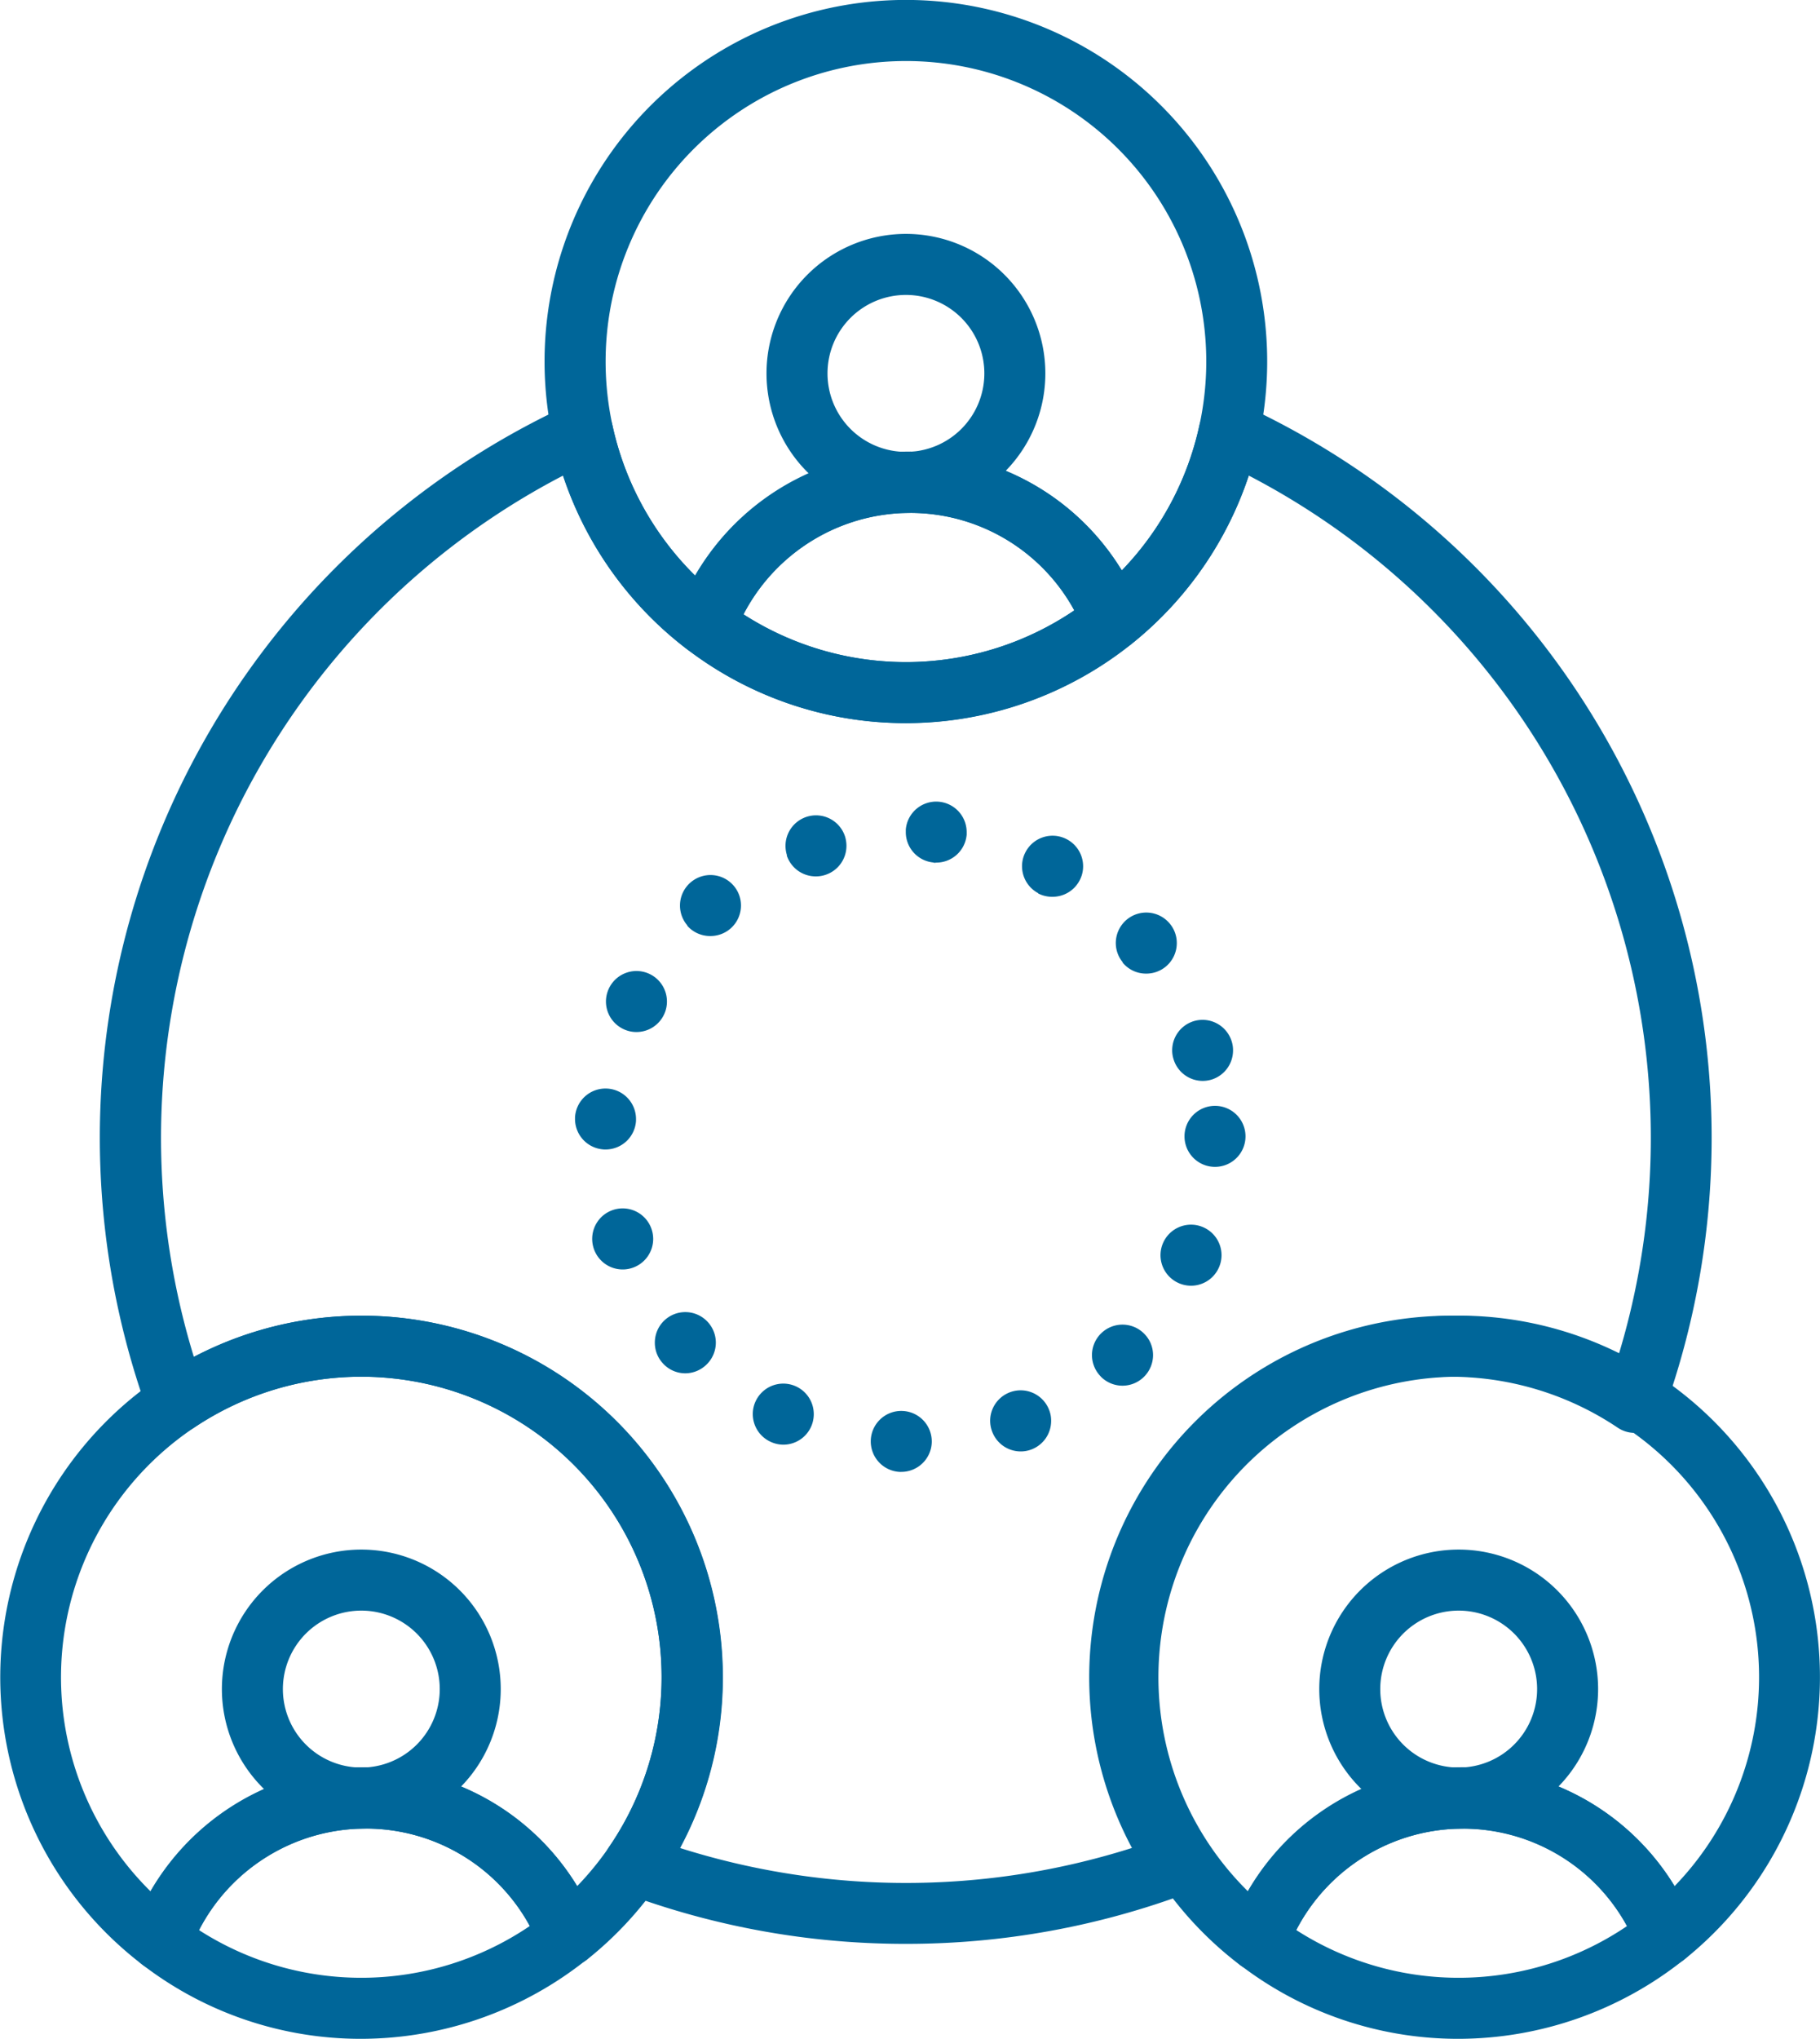
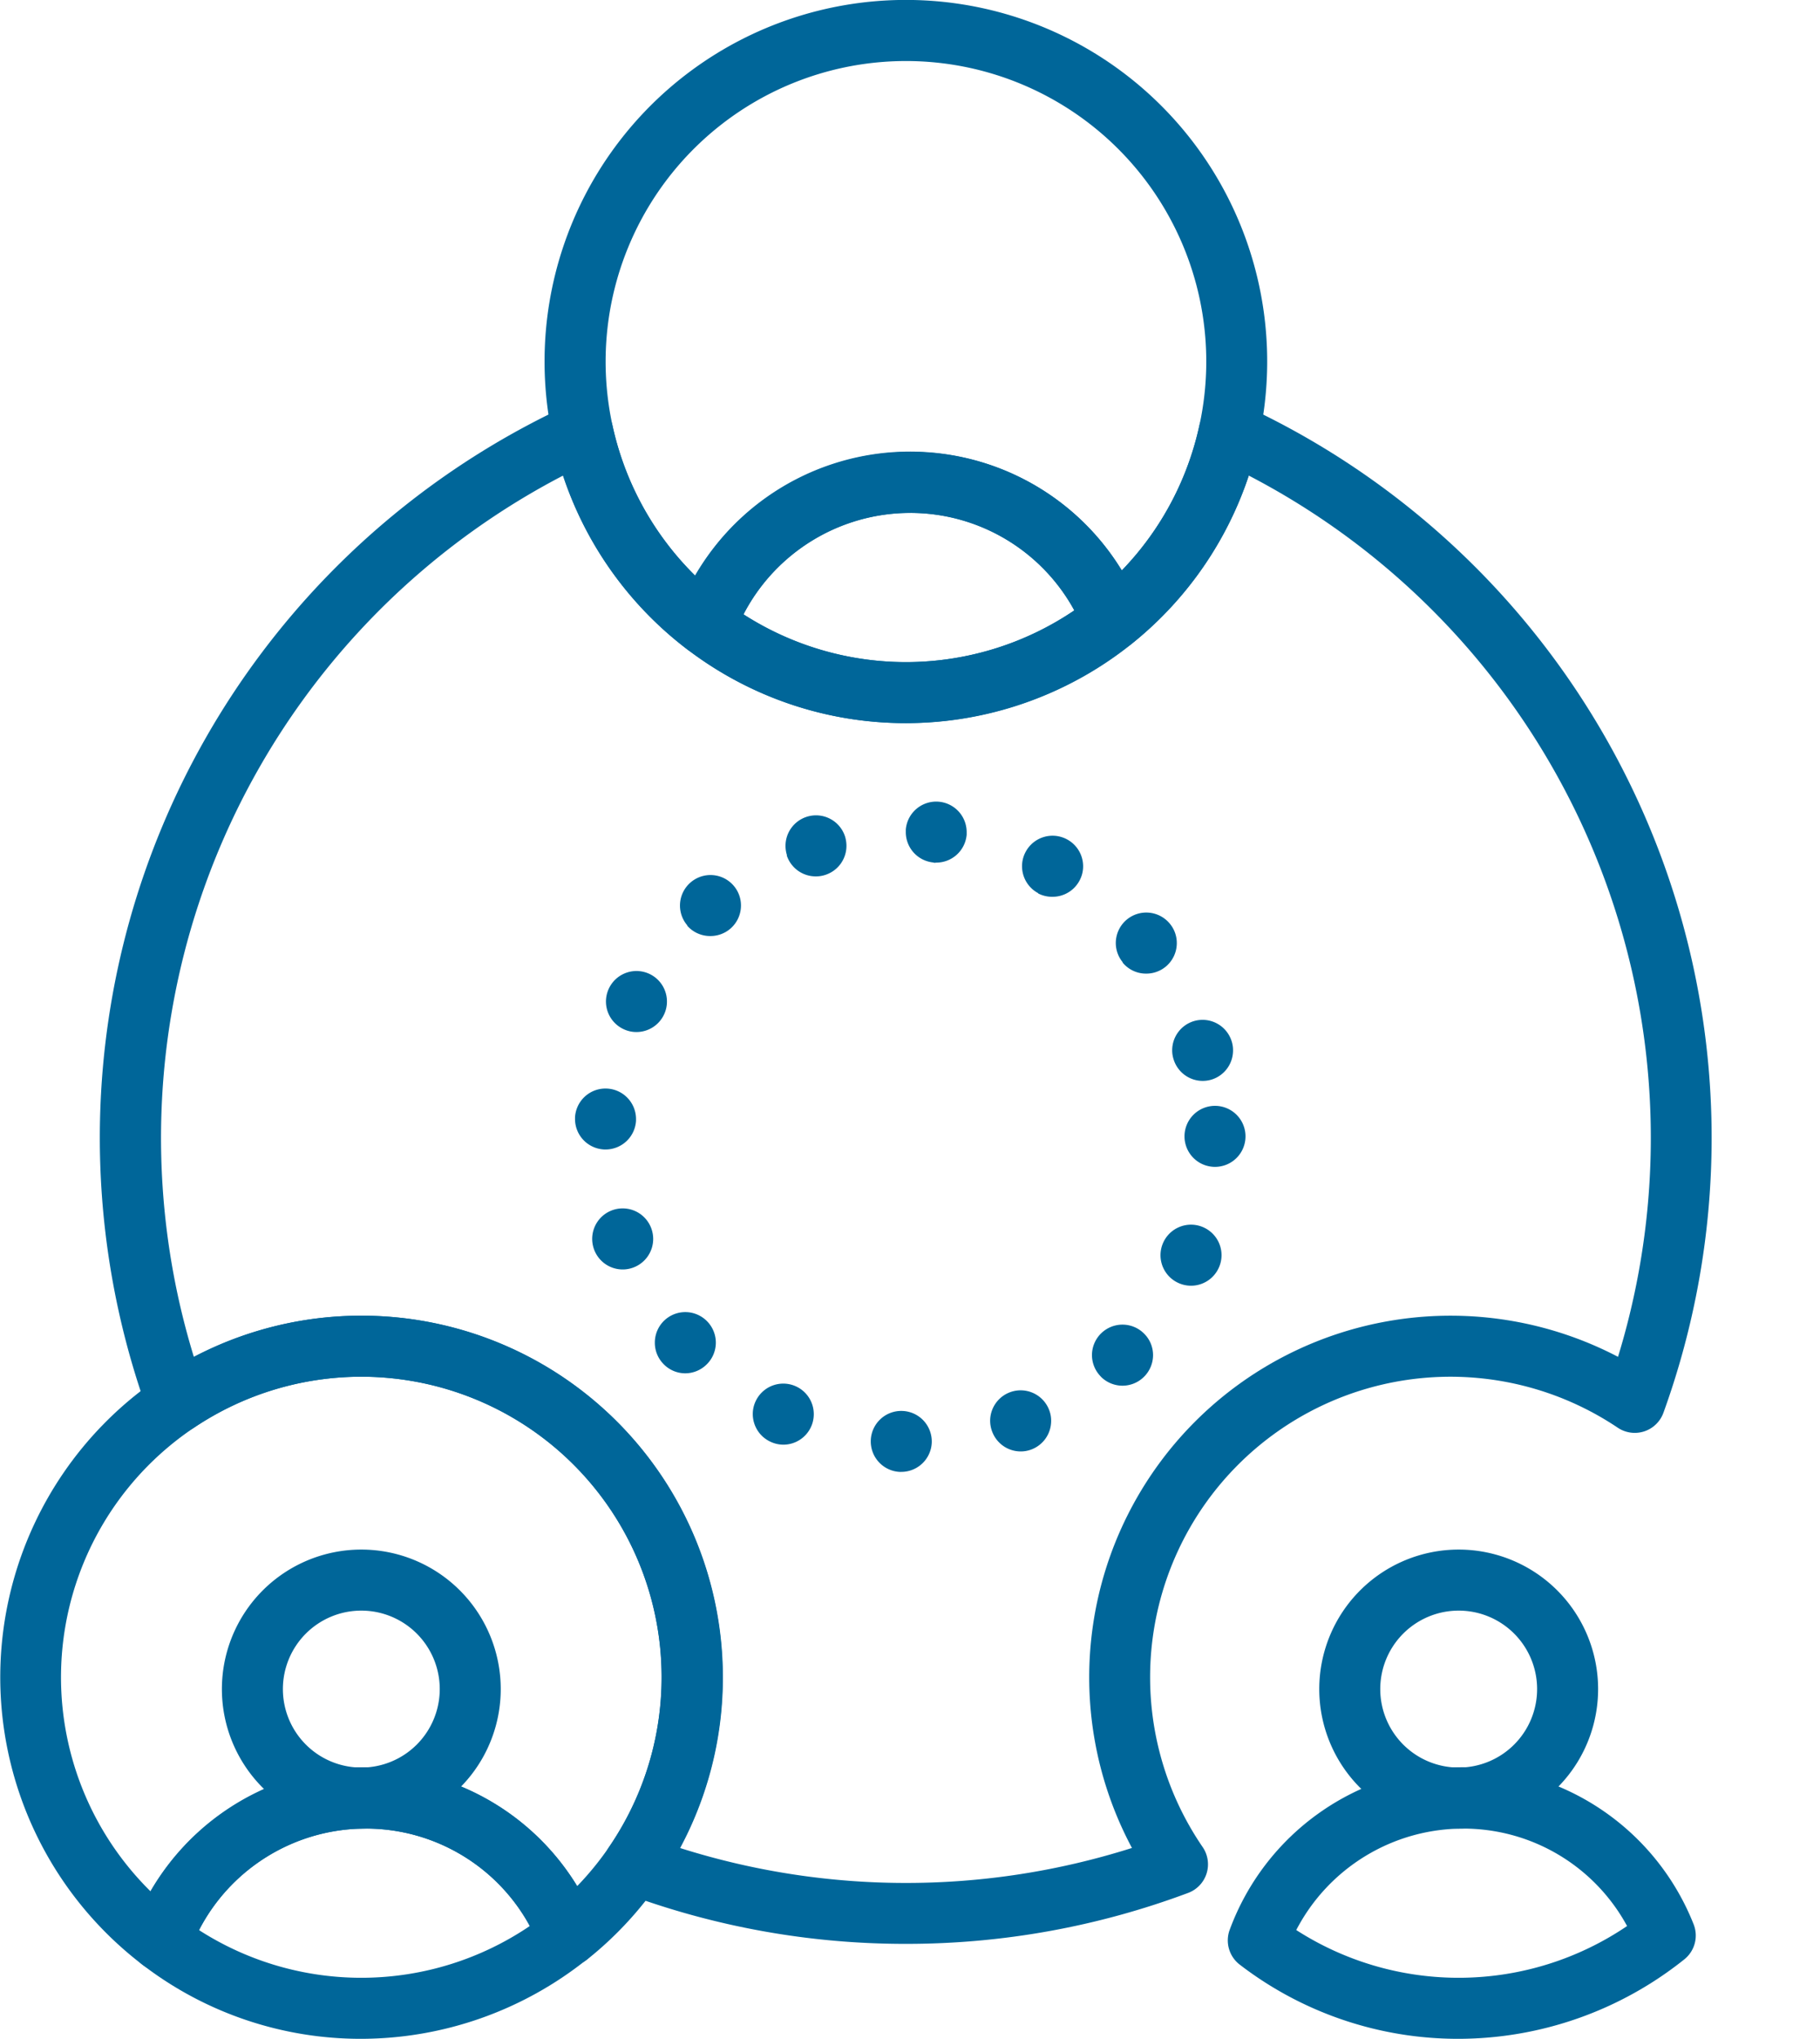
<svg xmlns="http://www.w3.org/2000/svg" width="417.73" height="467.65" viewBox="0 0 417.73 467.65">
  <g id="aab03f79-2543-433a-81a6-ca351721a3c1" data-name="Ebene 2">
    <g id="e2b7d5d7-352e-438a-bf5e-04555bdf4cdb" data-name="Ebene 1">
      <g>
-         <path d="M207.93,117.65a32,32,0,1,1,32-32A32,32,0,0,1,207.93,117.65Zm0-50a18,18,0,1,0,18,18A18,18,0,0,0,207.93,67.65Z" fill="#069" />
        <path d="M207.93,445.87a184.48,184.48,0,0,1-64.82-11.69,7,7,0,0,1-3.32-10.52,68.93,68.93,0,0,0-95.27-96.19A7,7,0,0,1,34,324.06,185.08,185.08,0,0,1,130.82,92.74a7,7,0,0,1,9.76,4.87,68.93,68.93,0,0,0,134.7,0A7,7,0,0,1,285,92.74a185.17,185.17,0,0,1,96.79,231.32,7,7,0,0,1-10.49,3.41,68.93,68.93,0,0,0-95.27,96.19,7,7,0,0,1-3.32,10.52A184.48,184.48,0,0,1,207.93,445.87Zm-51.88-22a171.61,171.61,0,0,0,103.76,0A82.95,82.95,0,0,1,371.37,311.22a171.19,171.19,0,0,0-84.74-202.13,82.93,82.93,0,0,1-157.4,0A171.19,171.19,0,0,0,44.49,311.22,82.94,82.94,0,0,1,156.05,423.84Z" fill="#069" />
        <path d="M161.94,150.34a7,7,0,0,1-4.24-1.43,82.93,82.93,0,1,1,102-1.22,7,7,0,0,1-10.88-2.89,43,43,0,0,0-80.33,1,7,7,0,0,1-4.61,4.3A7.24,7.24,0,0,1,161.94,150.34ZM207.93,14a68.94,68.94,0,0,0-48.37,118.05,57.27,57.27,0,0,1,49.31-28.4,56.65,56.65,0,0,1,48.6,27.2A68.92,68.92,0,0,0,207.93,14Z" fill="#069" />
        <path d="M207.93,165.86a82.19,82.19,0,0,1-50.23-17,7,7,0,0,1-2.32-8,57,57,0,0,1,106.47-1.28,7,7,0,0,1-2.13,8.05A83.16,83.16,0,0,1,207.93,165.86Zm-37.28-24.94a68.91,68.91,0,0,0,75.94-.92,42.76,42.76,0,0,0-37.72-22.35A43.21,43.21,0,0,0,170.65,140.92Z" fill="#069" />
        <path d="M334.8,419.43a32,32,0,1,1,32-32A32,32,0,0,1,334.8,419.43Zm0-50a18,18,0,1,0,18,18A18,18,0,0,0,334.8,369.43Z" fill="#069" />
-         <path d="M288.81,452.13a6.92,6.92,0,0,1-4.24-1.44,82.93,82.93,0,1,1,102-1.22,7,7,0,0,1-10.89-2.88,43,43,0,0,0-80.32,1,7,7,0,0,1-4.62,4.3A7.18,7.18,0,0,1,288.81,452.13Zm46-136.35a68.94,68.94,0,0,0-48.37,118.05,57.26,57.26,0,0,1,49.3-28.4,56.68,56.68,0,0,1,48.61,27.2A68.92,68.92,0,0,0,334.8,315.78Z" fill="#069" />
        <path d="M334.8,467.65a82.2,82.2,0,0,1-50.23-17,7,7,0,0,1-2.33-8,57,57,0,0,1,106.48-1.28,7,7,0,0,1-2.13,8.05A83.19,83.19,0,0,1,334.8,467.65ZM297.52,442.7a68.9,68.9,0,0,0,75.93-.92,42.74,42.74,0,0,0-37.72-22.35A43.19,43.19,0,0,0,297.52,442.7Z" fill="#069" />
        <path d="M82.93,419.43a32,32,0,1,1,32-32A32,32,0,0,1,82.93,419.43Zm0-50a18,18,0,1,0,18,18A18,18,0,0,0,82.93,369.43Z" fill="#069" />
        <path d="M37,452.13a7,7,0,0,1-4.25-1.44,82.93,82.93,0,1,1,133.17-66,82.59,82.59,0,0,1-31.15,64.76,7,7,0,0,1-10.88-2.88,43,43,0,0,0-80.33,1,7,7,0,0,1-4.61,4.3A7.24,7.24,0,0,1,37,452.13Zm46-136.35A68.94,68.94,0,0,0,34.56,433.83a57.27,57.27,0,0,1,49.31-28.4,56.66,56.66,0,0,1,48.6,27.2A68.92,68.92,0,0,0,82.93,315.78Z" fill="#069" />
        <path d="M82.93,467.65a82.2,82.2,0,0,1-50.23-17,7,7,0,0,1-2.32-8,57,57,0,0,1,106.47-1.28,7,7,0,0,1-2.13,8.05A83.17,83.17,0,0,1,82.93,467.65ZM45.66,442.7a68.9,68.9,0,0,0,75.93-.92,42.75,42.75,0,0,0-37.72-22.35A43.18,43.18,0,0,0,45.66,442.7Z" fill="#069" />
        <path d="M206.66,337.62a7,7,0,0,1-6.8-7h0v-.19h0a7,7,0,0,1,7.2-6.8h0a7,7,0,0,1,6.8,7h0v.18h0a7,7,0,0,1-7,6.8h-.2Zm21.09-9.18a7.06,7.06,0,0,1-.49-2.57h0a7,7,0,0,1,4.46-6.49h0a7,7,0,0,1,9.07,4h0a6.6,6.6,0,0,1,.47,2.57h0a7,7,0,0,1-4.45,6.49h0a6.87,6.87,0,0,1-2.55.48h0A7,7,0,0,1,227.75,328.44Zm-50.88,2.27h0a7,7,0,0,1-4.09-6.4h0a6.84,6.84,0,0,1,.64-2.87h0A7,7,0,0,1,182.7,318h0a7,7,0,0,1,4.08,6.4h0a7,7,0,0,1-.63,2.88h0a7,7,0,0,1-6.37,4.09h0A7,7,0,0,1,176.87,330.71Zm75.76-15a7,7,0,0,1-2-4.9h0a7,7,0,0,1,2.13-5h0a7,7,0,0,1,9.89.14h0a6.92,6.92,0,0,1,2,4.89h0a7,7,0,0,1-2.12,5h0a7,7,0,0,1-4.87,2h0A7,7,0,0,1,252.63,315.73Zm-100.49-3A6.93,6.93,0,0,1,150.3,308h0a7,7,0,0,1,2.26-5.2h0a7,7,0,0,1,9.89.43h0a7,7,0,0,1,1.85,4.69h0a7,7,0,0,1-2.27,5.2h0A7,7,0,0,1,157.3,315h0A6.94,6.94,0,0,1,152.14,312.71Zm118.49-18.36a7,7,0,0,1-4.27-6.45h0a7,7,0,0,1,.56-2.73h0a7,7,0,0,1,9.17-3.71h0a7,7,0,0,1,4.28,6.45h0a6.9,6.9,0,0,1-.56,2.72h0a7,7,0,0,1-6.45,4.28h0A7,7,0,0,1,270.63,294.35Zm-134.3-7.82h0a7.06,7.06,0,0,1-.41-2.33h0a7,7,0,0,1,4.64-6.62h0a7,7,0,0,1,8.95,4.24h0a7.06,7.06,0,0,1,.41,2.33h0a7,7,0,0,1-4.65,6.62h0a6.89,6.89,0,0,1-2.35.41h0A7,7,0,0,1,136.33,286.53Zm135.54-25.88h0a7,7,0,0,1,7-7h0a7,7,0,0,1,7,7h0a7,7,0,0,1-7,7h0A7,7,0,0,1,271.87,260.65Zm-133.28,3a7,7,0,0,1-6.61-7h0v-.36h0a7,7,0,0,1,7.39-6.6h0a7,7,0,0,1,6.61,7h0c0,.12,0,.24,0,.37h0a7,7,0,0,1-7,6.6h-.4ZM269.34,242.9a6.65,6.65,0,0,1-.3-2h0a7,7,0,0,1,5-6.69h0a7,7,0,0,1,8.69,4.75h0a6.62,6.62,0,0,1,.28,2h0a7,7,0,0,1-5,6.69h0a7.1,7.1,0,0,1-2,.28h0A7,7,0,0,1,269.34,242.9ZM143,236a7,7,0,0,1-3.92-6.26h0a7,7,0,0,1,.73-3.12h0a7,7,0,0,1,9.36-3.18h0a7,7,0,0,1,3.91,6.26h0a6.94,6.94,0,0,1-.72,3.11h0a7,7,0,0,1-6.28,3.91h0A6.89,6.89,0,0,1,143,236Zm114.7-15.27a6.94,6.94,0,0,1-1.6-4.45h0a7,7,0,0,1,2.57-5.39h0a7,7,0,0,1,9.85,1h0a6.9,6.9,0,0,1,1.58,4.46h0a7,7,0,0,1-2.56,5.39h0a7,7,0,0,1-4.43,1.58h0A6.94,6.94,0,0,1,257.65,220.77Zm-99.92-8.44a7,7,0,0,1-1.71-4.58h0a7,7,0,0,1,2.42-5.29h0a7,7,0,0,1,9.87.7h0a6.94,6.94,0,0,1,1.71,4.58h0a7,7,0,0,1-2.41,5.29h0a7,7,0,0,1-4.59,1.71h0A7,7,0,0,1,157.73,212.33Zm80.53-7.41h0a7,7,0,0,1-3.73-6.2h0a6.92,6.92,0,0,1,.81-3.25h0a7,7,0,0,1,9.48-2.92h0a7,7,0,0,1,3.73,6.2h0a6.86,6.86,0,0,1-.82,3.26h0a7,7,0,0,1-6.18,3.73h0A7,7,0,0,1,238.26,204.92Zm-57.68-8.7a7.12,7.12,0,0,1-.34-2.17h0a7,7,0,0,1,4.84-6.65h0a7,7,0,0,1,8.82,4.49h0a7.42,7.42,0,0,1,.33,2.17h0a7,7,0,0,1-4.83,6.65h0a6.89,6.89,0,0,1-2.17.35h0A7,7,0,0,1,180.58,196.22Zm33.68,1.66h0a7,7,0,0,1-6.41-6.94h0c0-.21,0-.42,0-.63h0a7,7,0,0,1,7.56-6.38h0a7,7,0,0,1,6.41,6.94h0c0,.2,0,.41,0,.62h0a7,7,0,0,1-7,6.41h0C214.66,197.9,214.47,197.9,214.26,197.88Z" fill="#069" />
      </g>
    </g>
  </g>
</svg>